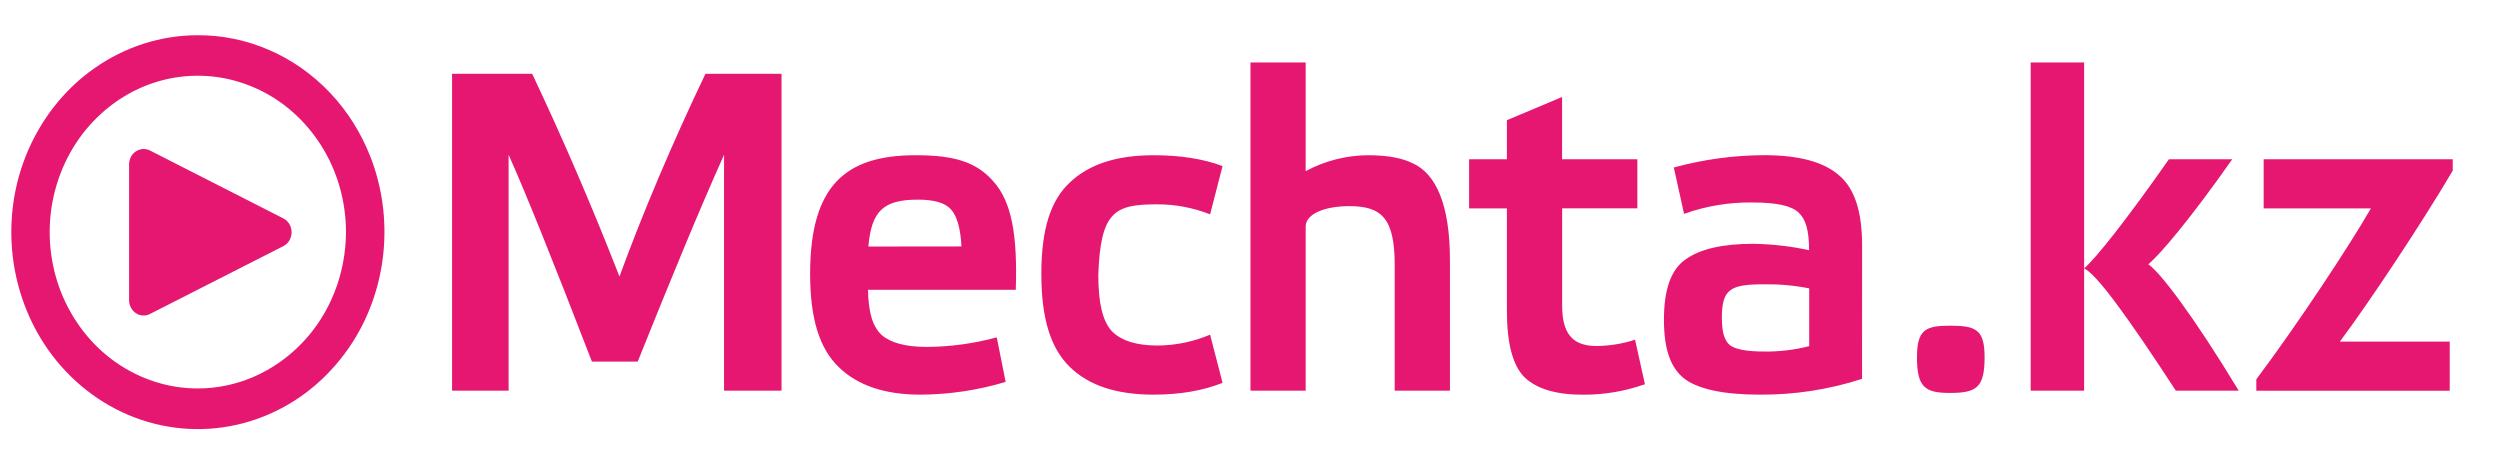
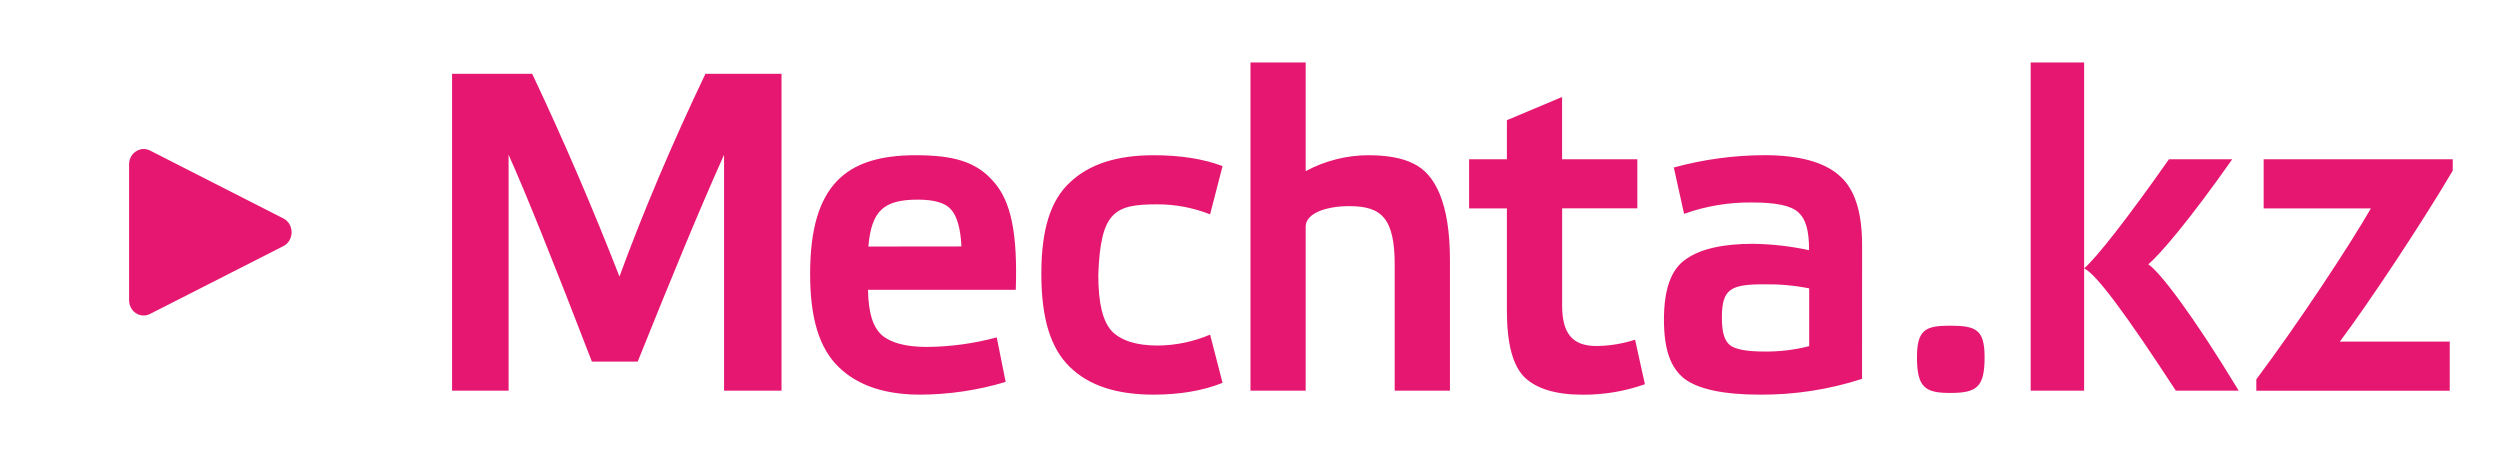
<svg xmlns="http://www.w3.org/2000/svg" width="140" height="26" viewBox="0 0 140 26" fill="none">
-   <path d="M11.079 1.973C9.02 1.97 7.001 2.615 5.274 3.831C3.568 5.03 2.227 6.751 1.427 8.777C0.637 10.787 0.431 13.009 0.834 15.149C1.239 17.299 2.233 19.266 3.687 20.797C5.158 22.346 7.018 23.394 9.034 23.816C11.059 24.244 13.159 24.027 15.068 23.195C16.968 22.372 18.599 20.962 19.761 19.139C20.714 17.64 21.305 15.906 21.476 14.098C21.649 12.29 21.398 10.461 20.746 8.785C20.218 7.436 19.451 6.217 18.483 5.197C17.504 4.166 16.351 3.354 15.085 2.805C13.811 2.251 12.452 1.967 11.079 1.973ZM11.079 21.753C9.443 21.756 7.841 21.242 6.468 20.277C5.112 19.324 4.049 17.957 3.412 16.346C2.786 14.751 2.621 12.983 2.942 11.284C3.27 9.577 4.061 8.014 5.219 6.801C6.389 5.57 7.867 4.738 9.469 4.406C11.079 4.071 12.745 4.247 14.263 4.914C15.769 5.57 17.064 6.694 17.982 8.144C18.892 9.577 19.376 11.275 19.376 13.015C19.367 14.167 19.15 15.306 18.73 16.369C18.31 17.429 17.701 18.388 16.934 19.188C15.364 20.835 13.264 21.753 11.079 21.753Z" fill="#E61771" />
  <path d="M8.384 8.421L15.858 12.226C16 12.295 16.119 12.405 16.203 12.544C16.284 12.682 16.33 12.844 16.33 13.009C16.33 13.171 16.284 13.332 16.203 13.471C16.119 13.61 16 13.719 15.858 13.789L8.384 17.59C8.26 17.651 8.124 17.677 7.987 17.666C7.851 17.657 7.718 17.611 7.605 17.533C7.489 17.458 7.394 17.351 7.33 17.224C7.263 17.096 7.229 16.955 7.229 16.811V9.204C7.229 9.06 7.263 8.915 7.33 8.788C7.397 8.661 7.489 8.557 7.605 8.482C7.721 8.404 7.851 8.358 7.987 8.346C8.124 8.337 8.26 8.363 8.384 8.421ZM34.69 15.487C33.189 11.639 31.561 7.852 29.803 4.134H25.316V21.878H28.482V8.667C29.429 10.778 30.985 14.641 33.146 20.248H35.712C37.581 15.591 39.177 11.72 40.547 8.667V21.878H43.765V4.134H39.504C37.633 8.054 36.028 11.839 34.69 15.487ZM51.276 8.693C47.366 8.693 45.367 10.371 45.367 15.337C45.367 17.856 45.891 19.506 46.96 20.549C48.032 21.592 49.556 22.1 51.525 22.1C53.145 22.094 54.755 21.855 56.317 21.387L55.818 18.893C54.535 19.24 53.22 19.419 51.899 19.428C50.729 19.428 49.883 19.2 49.382 18.766C48.881 18.307 48.635 17.55 48.608 16.227H56.884C56.986 13.098 56.635 11.287 55.639 10.169C54.666 9.048 53.394 8.693 51.276 8.693ZM48.629 13.806C48.8 11.807 49.477 11.18 51.398 11.18C52.319 11.18 52.939 11.356 53.266 11.741C53.591 12.096 53.797 12.821 53.84 13.8L48.629 13.806ZM64.822 11.443C65.824 11.443 66.82 11.631 67.765 12.003L68.463 9.302C67.394 8.895 66.09 8.693 64.596 8.693C62.527 8.693 60.98 9.201 59.909 10.221C58.843 11.215 58.315 12.815 58.315 15.337C58.315 17.853 58.84 19.506 59.909 20.549C60.98 21.592 62.527 22.1 64.596 22.1C66.093 22.1 67.388 21.872 68.463 21.439L67.765 18.74C66.826 19.139 65.829 19.344 64.822 19.35C63.625 19.35 62.776 19.07 62.255 18.538C61.757 17.978 61.505 17.016 61.505 15.386C61.629 11.798 62.452 11.443 64.822 11.443ZM79.126 9.149C78.503 8.843 77.68 8.693 76.608 8.693C75.397 8.699 74.204 9.002 73.118 9.583V3.499H70.027V21.878H73.118V12.688C73.118 11.975 74.187 11.544 75.563 11.544C77.356 11.544 78.103 12.206 78.103 14.826V21.878H81.197V14.572C81.197 11.417 80.397 9.736 79.126 9.149ZM89.397 19.376C88.027 19.376 87.48 18.639 87.48 17.111V11.668H91.692V8.918H87.477V5.431L84.386 6.731V8.918H82.269V11.671H84.386V17.394C84.386 19.229 84.71 20.474 85.382 21.135C86.055 21.774 87.129 22.103 88.624 22.103C89.809 22.112 90.988 21.915 92.115 21.517L91.564 19.023C90.863 19.252 90.133 19.37 89.397 19.376ZM104.275 21.216C102.418 21.817 100.486 22.114 98.542 22.1C96.526 22.1 95.104 21.794 94.328 21.21C93.557 20.601 93.181 19.584 93.181 17.905C93.181 16.201 93.58 15.08 94.403 14.52C95.226 13.933 96.497 13.653 98.169 13.653C99.223 13.667 100.275 13.786 101.309 14.011C101.309 12.864 101.109 12.258 100.715 11.899C100.318 11.518 99.469 11.339 98.148 11.339C96.845 11.319 95.547 11.533 94.307 11.975L93.734 9.38C95.391 8.927 97.088 8.696 98.797 8.69C100.741 8.69 102.137 9.071 102.986 9.817C103.858 10.553 104.278 11.847 104.278 13.737L104.275 21.216ZM101.315 16.149C100.483 15.984 99.64 15.909 98.794 15.921C96.926 15.921 96.425 16.172 96.425 17.778C96.425 18.645 96.576 19.073 96.874 19.327C97.172 19.558 97.795 19.685 98.768 19.685C99.626 19.699 100.48 19.598 101.315 19.384V16.149ZM111.137 20.02C111.137 21.701 110.68 22.005 109.208 22.005C107.812 22.005 107.351 21.701 107.351 20.02C107.351 18.469 107.812 18.238 109.208 18.238C110.683 18.241 111.137 18.469 111.137 20.02ZM121.847 21.878C119.075 17.625 117.386 15.337 116.711 15.031V21.878H113.718V3.499H116.711V15.031C117.386 14.444 119.048 12.356 121.461 8.918H125.007C122.643 12.281 120.954 14.265 120.303 14.8C120.931 15.207 122.762 17.573 125.369 21.878H121.847ZM137.353 8.918V9.557C135.615 12.509 132.652 16.966 131.032 19.13H137.185V21.881H126.354V21.242C128.695 18.116 131.571 13.757 132.77 11.671H126.765V8.918H137.353Z" fill="#E61771" />
</svg>